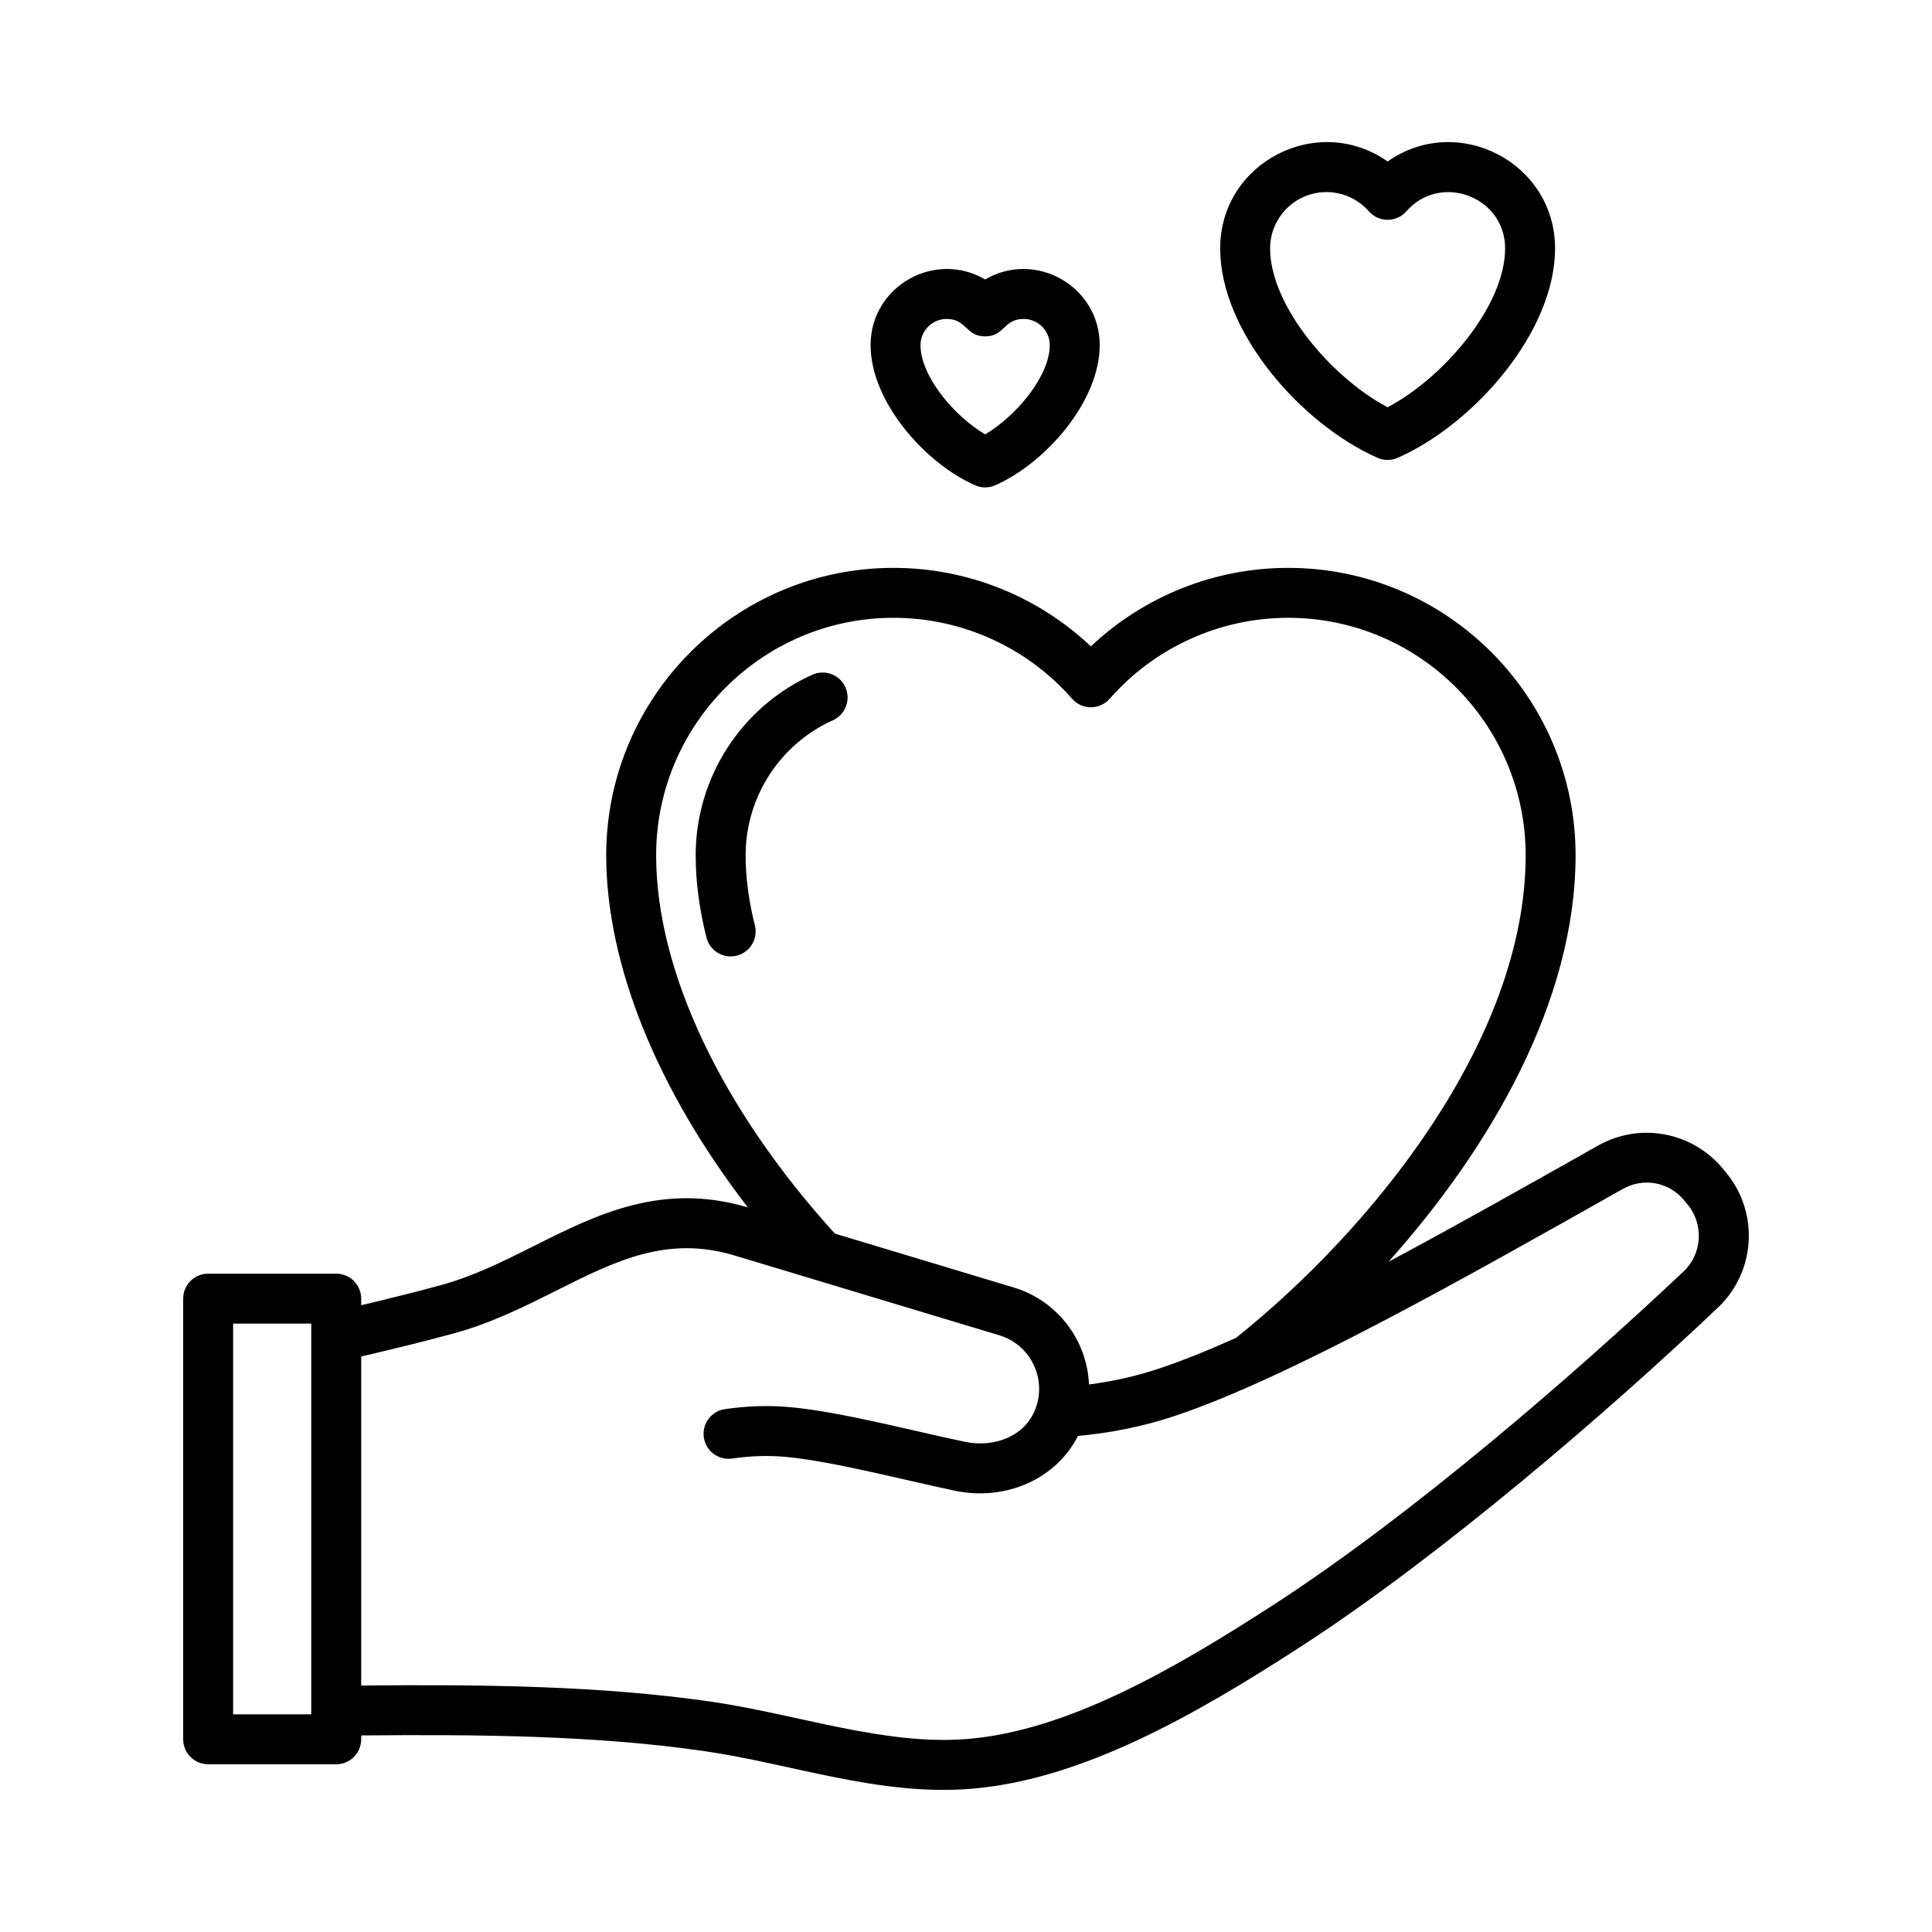
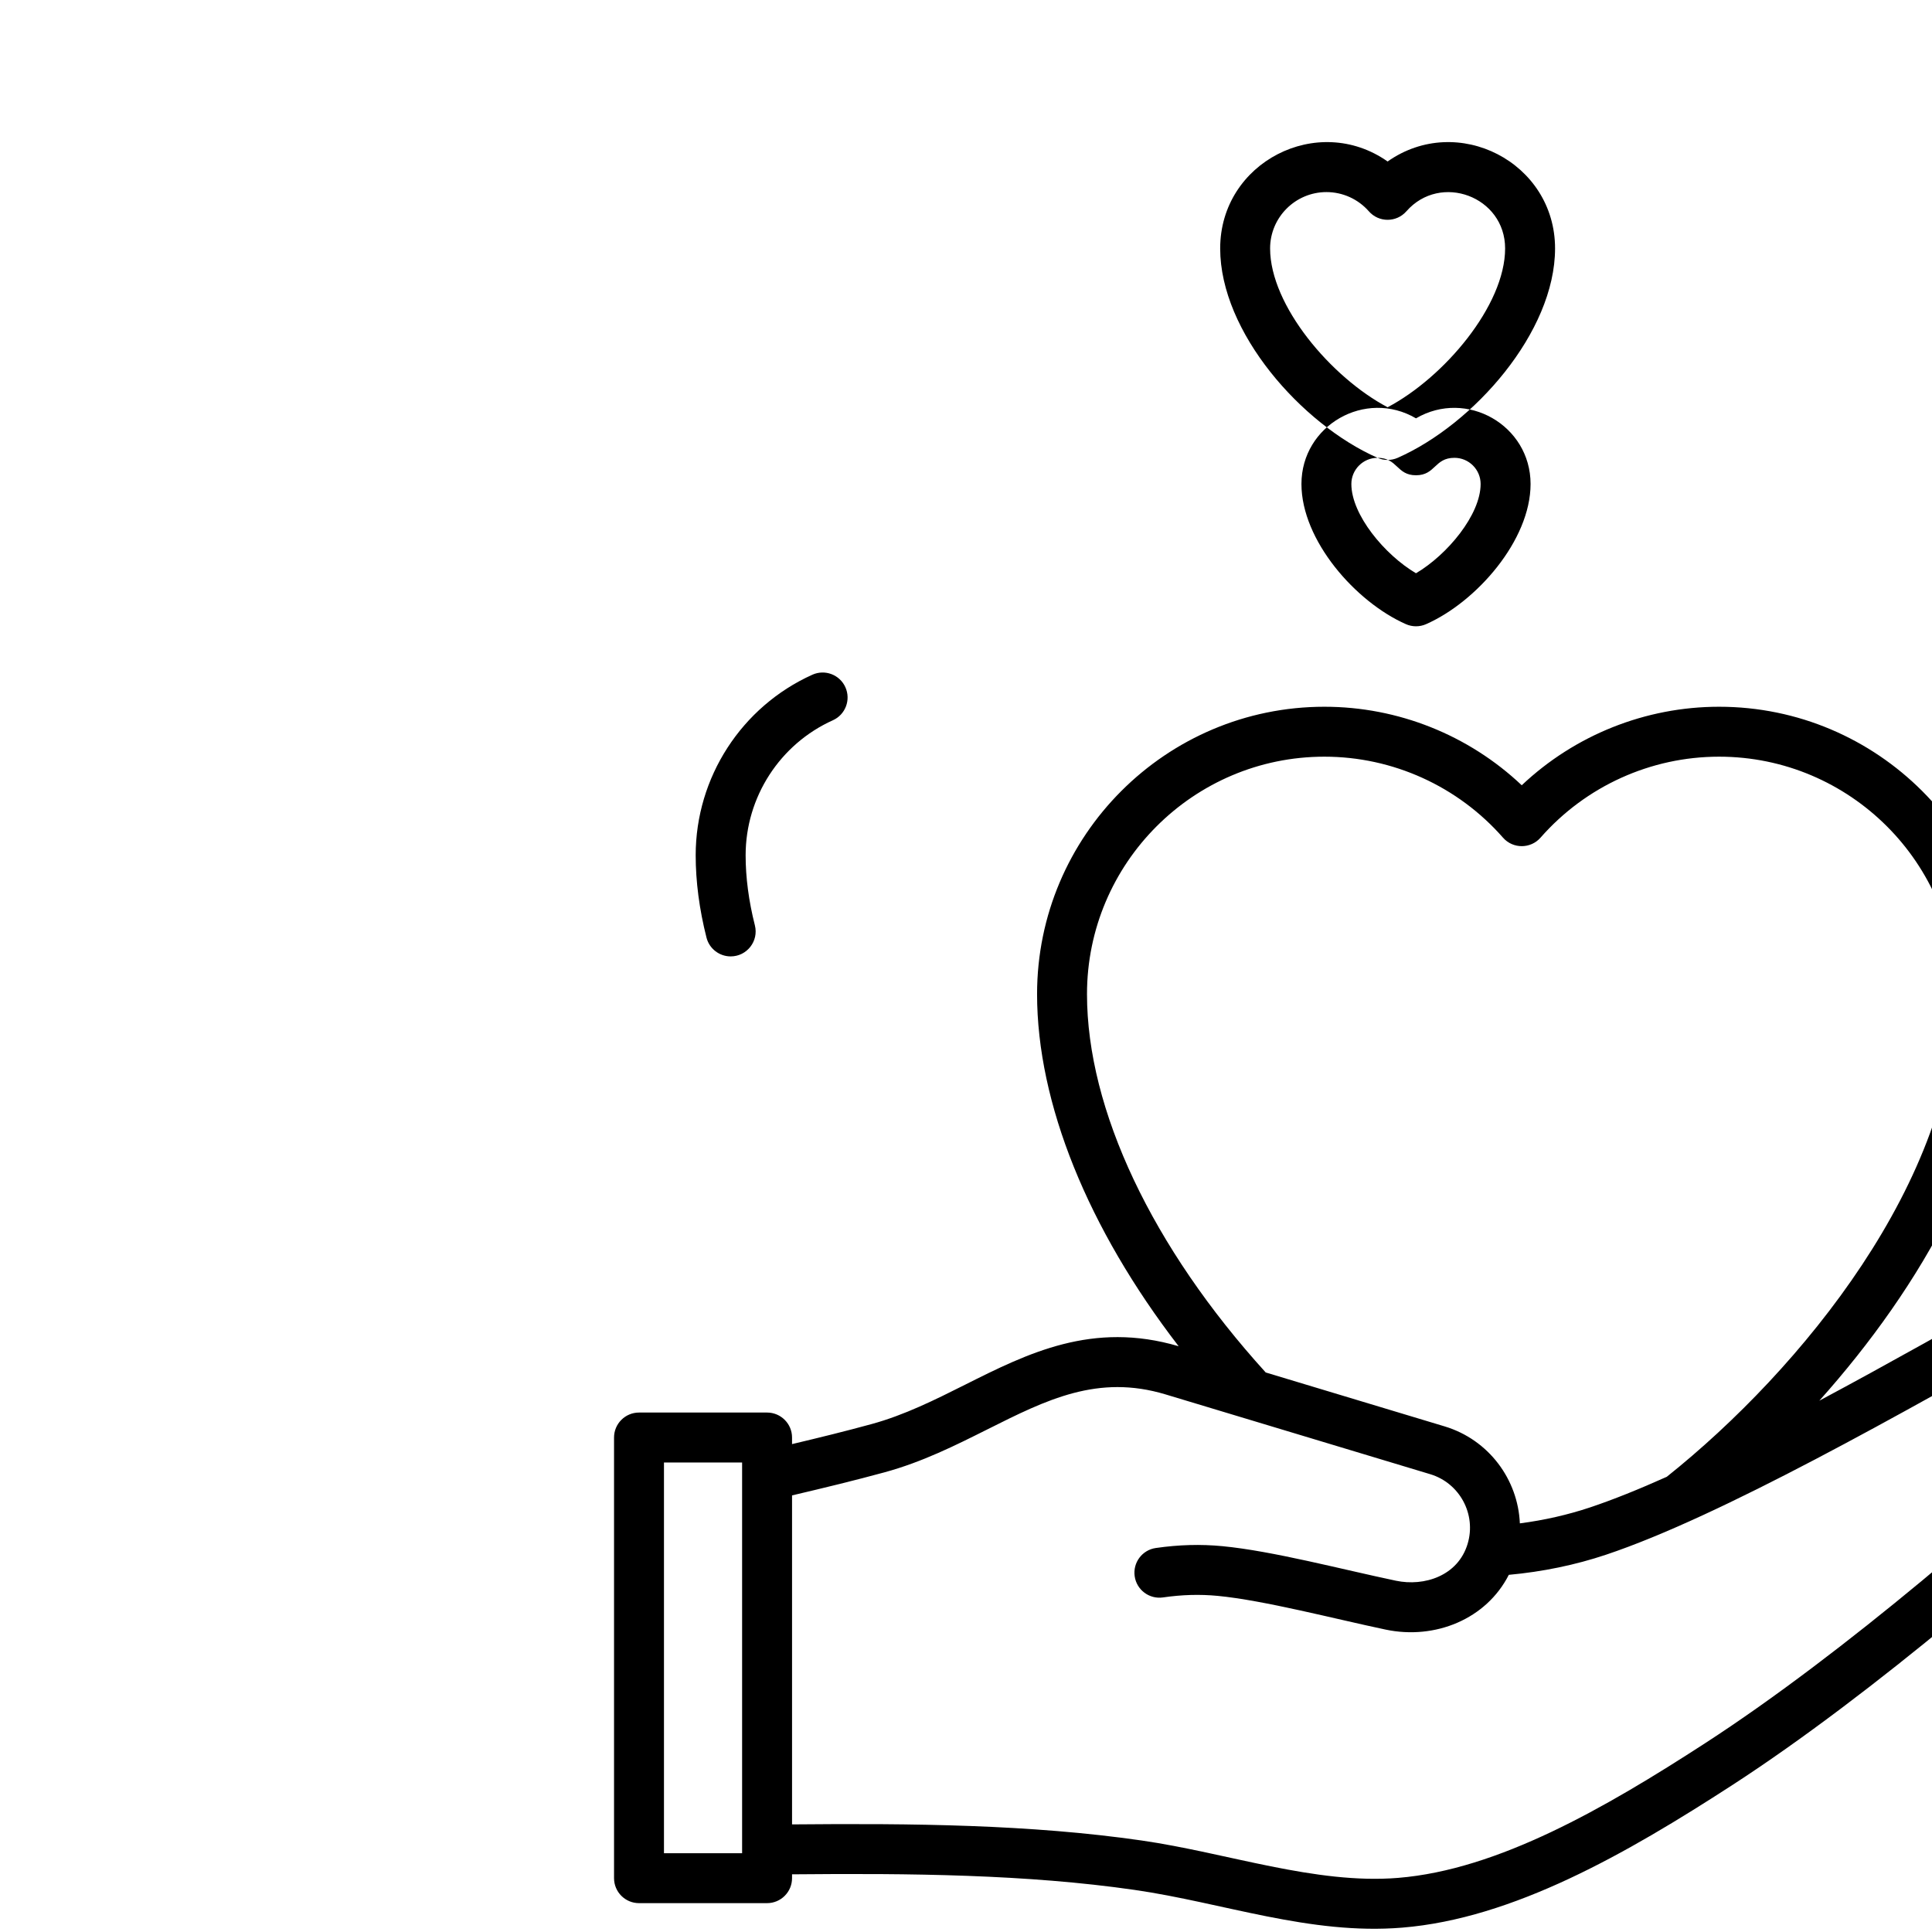
<svg xmlns="http://www.w3.org/2000/svg" id="Layer_1" enable-background="new 0 0 500 500" viewBox="0 0 500 500">
-   <path clip-rule="evenodd" d="m215.548 186.404c-13.718 6.176-22.58 19.891-22.58 34.933 0 5.737.798 11.837 2.394 18.134 1.035 4.088-2.056 8.045-6.266 8.045-2.887 0-5.519-1.946-6.26-4.875-1.855-7.332-2.793-14.498-2.793-21.305 0-20.117 11.852-38.457 30.193-46.719 3.26-1.466 7.084-.018 8.551 3.239 1.462 3.259.016 7.083-3.239 8.548zm127.743-136.693c4.192 0 8.188 1.808 10.966 4.97 2.568 2.943 7.14 2.937 9.717 0 8.814-10.046 25.549-3.828 25.549 9.614 0 14.766-15.796 33.384-30.41 41.103-14.609-7.719-30.411-26.337-30.411-41.103 0-8.045 6.54-14.584 14.589-14.584zm13.215 68.773c1.646.74 3.57.73 5.219 0 19.657-8.677 40.724-32.522 40.724-54.189 0-22.322-25.264-35.22-43.336-22.501-18.061-12.71-43.331.159-43.331 22.501 0 21.666 21.051 45.512 40.724 54.189zm-111.506-35.942c5.21 0 4.898 4.515 9.95 4.515 5.07 0 4.743-4.515 9.961-4.515 3.731 0 6.768 3.041 6.768 6.772 0 7.96-8.613 18.315-16.729 23.104-8.116-4.79-16.724-15.145-16.724-23.104.001-3.731 3.043-6.772 6.774-6.772zm7.349 43.049c1.653.738 3.565.732 5.214 0 13.06-5.763 27.042-21.72 27.042-36.277 0-15.19-16.553-24.651-29.654-16.989-13.036-7.651-29.644 1.757-29.644 16.989 0 14.567 13.982 30.514 27.042 36.277zm183.402 203.423c-27.945 26.369-69.957 62.83-105.934 86.159-26.026 16.875-53.675 32.779-79.494 34.88-21.403 1.744-44.276-6.489-66.377-9.675-28.835-4.16-59.251-4.454-90.47-4.168v-85.142c8.577-2.017 16.159-3.858 23.948-5.978 9.784-2.672 18.33-6.962 26.602-11.106 15.34-7.693 28.586-14.335 46.113-9.053l68.502 20.649c7.639 2.31 11.972 10.389 9.67 18.031-2.498 8.296-11.23 11.08-18.553 9.537-13.96-2.93-31.93-7.702-44.901-8.941-5.638-.543-11.277-.381-17.242.474-3.529.508-5.975 3.782-5.467 7.314s3.778 5.978 7.312 5.478c4.929-.715 9.562-.844 14.164-.405 11.904 1.135 30.193 5.93 43.47 8.727 12.83 2.702 26.058-2.725 31.877-14.171 8.743-.802 17.195-2.542 25.171-5.213 29.659-9.921 76.381-36.466 115.792-58.685 5.436-3.067 12.013-1.842 15.972 2.974l.881 1.085c4.198 5.108 3.731 12.681-1.036 17.229zm-265.943-107.677c0 29.911 16.843 65.516 46.253 97.916l46.305 13.956c11.448 3.456 18.988 13.776 19.465 25.096 6.312-.82 12.412-2.207 18.211-4.144 5.924-1.982 12.604-4.679 19.813-7.909 34.728-27.706 74.985-76.828 74.985-124.915 0-33.882-27.571-61.451-61.454-61.451-17.683 0-34.526 7.642-46.207 20.961-2.556 2.915-7.135 2.938-9.707 0-11.686-13.319-28.529-20.961-46.222-20.961-33.882.001-61.442 27.569-61.442 61.451zm-89.258 222.334h-20.221v-101.123h20.221zm366.239-140.105-.881-1.077c-7.929-9.588-21.502-12.122-32.313-6.023-17.765 10.017-36.273 20.48-54.265 30.092 26.234-29.317 48.43-67.309 48.43-105.222 0-41.008-33.365-74.372-74.373-74.372-19.061 0-37.319 7.331-51.068 20.321-13.739-12.99-31.996-20.321-51.068-20.321-41.009 0-74.363 33.364-74.363 74.372 0 28.238 13.153 60.631 36.64 91.128-22.29-6.581-39.07 1.826-55.292 9.968-7.712 3.866-15.672 7.856-24.207 10.183-6.711 1.834-13.293 3.453-20.554 5.176v-1.705c0-3.567-2.897-6.462-6.462-6.462h-33.142c-3.566 0-6.463 2.895-6.463 6.462v114.044c0 3.565 2.897 6.46 6.463 6.46h33.142c3.565 0 6.462-2.895 6.462-6.46v-1c30.742-.285 60.635 0 88.631 4.032 22.944 3.312 45.402 11.729 69.269 9.768 28.669-2.334 58.023-19.124 85.469-36.915 36.281-23.522 79.83-61.094 107.769-87.622 9.743-9.198 10.676-24.498 2.176-34.827z" fill-rule="evenodd" />
+   <path clip-rule="evenodd" d="m215.548 186.404c-13.718 6.176-22.58 19.891-22.58 34.933 0 5.737.798 11.837 2.394 18.134 1.035 4.088-2.056 8.045-6.266 8.045-2.887 0-5.519-1.946-6.26-4.875-1.855-7.332-2.793-14.498-2.793-21.305 0-20.117 11.852-38.457 30.193-46.719 3.26-1.466 7.084-.018 8.551 3.239 1.462 3.259.016 7.083-3.239 8.548zm127.743-136.693c4.192 0 8.188 1.808 10.966 4.97 2.568 2.943 7.14 2.937 9.717 0 8.814-10.046 25.549-3.828 25.549 9.614 0 14.766-15.796 33.384-30.41 41.103-14.609-7.719-30.411-26.337-30.411-41.103 0-8.045 6.54-14.584 14.589-14.584zm13.215 68.773c1.646.74 3.57.73 5.219 0 19.657-8.677 40.724-32.522 40.724-54.189 0-22.322-25.264-35.22-43.336-22.501-18.061-12.71-43.331.159-43.331 22.501 0 21.666 21.051 45.512 40.724 54.189zc5.21 0 4.898 4.515 9.95 4.515 5.07 0 4.743-4.515 9.961-4.515 3.731 0 6.768 3.041 6.768 6.772 0 7.96-8.613 18.315-16.729 23.104-8.116-4.79-16.724-15.145-16.724-23.104.001-3.731 3.043-6.772 6.774-6.772zm7.349 43.049c1.653.738 3.565.732 5.214 0 13.06-5.763 27.042-21.72 27.042-36.277 0-15.19-16.553-24.651-29.654-16.989-13.036-7.651-29.644 1.757-29.644 16.989 0 14.567 13.982 30.514 27.042 36.277zm183.402 203.423c-27.945 26.369-69.957 62.83-105.934 86.159-26.026 16.875-53.675 32.779-79.494 34.88-21.403 1.744-44.276-6.489-66.377-9.675-28.835-4.16-59.251-4.454-90.47-4.168v-85.142c8.577-2.017 16.159-3.858 23.948-5.978 9.784-2.672 18.33-6.962 26.602-11.106 15.34-7.693 28.586-14.335 46.113-9.053l68.502 20.649c7.639 2.31 11.972 10.389 9.67 18.031-2.498 8.296-11.23 11.08-18.553 9.537-13.96-2.93-31.93-7.702-44.901-8.941-5.638-.543-11.277-.381-17.242.474-3.529.508-5.975 3.782-5.467 7.314s3.778 5.978 7.312 5.478c4.929-.715 9.562-.844 14.164-.405 11.904 1.135 30.193 5.93 43.47 8.727 12.83 2.702 26.058-2.725 31.877-14.171 8.743-.802 17.195-2.542 25.171-5.213 29.659-9.921 76.381-36.466 115.792-58.685 5.436-3.067 12.013-1.842 15.972 2.974l.881 1.085c4.198 5.108 3.731 12.681-1.036 17.229zm-265.943-107.677c0 29.911 16.843 65.516 46.253 97.916l46.305 13.956c11.448 3.456 18.988 13.776 19.465 25.096 6.312-.82 12.412-2.207 18.211-4.144 5.924-1.982 12.604-4.679 19.813-7.909 34.728-27.706 74.985-76.828 74.985-124.915 0-33.882-27.571-61.451-61.454-61.451-17.683 0-34.526 7.642-46.207 20.961-2.556 2.915-7.135 2.938-9.707 0-11.686-13.319-28.529-20.961-46.222-20.961-33.882.001-61.442 27.569-61.442 61.451zm-89.258 222.334h-20.221v-101.123h20.221zm366.239-140.105-.881-1.077c-7.929-9.588-21.502-12.122-32.313-6.023-17.765 10.017-36.273 20.48-54.265 30.092 26.234-29.317 48.43-67.309 48.43-105.222 0-41.008-33.365-74.372-74.373-74.372-19.061 0-37.319 7.331-51.068 20.321-13.739-12.99-31.996-20.321-51.068-20.321-41.009 0-74.363 33.364-74.363 74.372 0 28.238 13.153 60.631 36.64 91.128-22.29-6.581-39.07 1.826-55.292 9.968-7.712 3.866-15.672 7.856-24.207 10.183-6.711 1.834-13.293 3.453-20.554 5.176v-1.705c0-3.567-2.897-6.462-6.462-6.462h-33.142c-3.566 0-6.463 2.895-6.463 6.462v114.044c0 3.565 2.897 6.46 6.463 6.46h33.142c3.565 0 6.462-2.895 6.462-6.46v-1c30.742-.285 60.635 0 88.631 4.032 22.944 3.312 45.402 11.729 69.269 9.768 28.669-2.334 58.023-19.124 85.469-36.915 36.281-23.522 79.83-61.094 107.769-87.622 9.743-9.198 10.676-24.498 2.176-34.827z" fill-rule="evenodd" />
</svg>